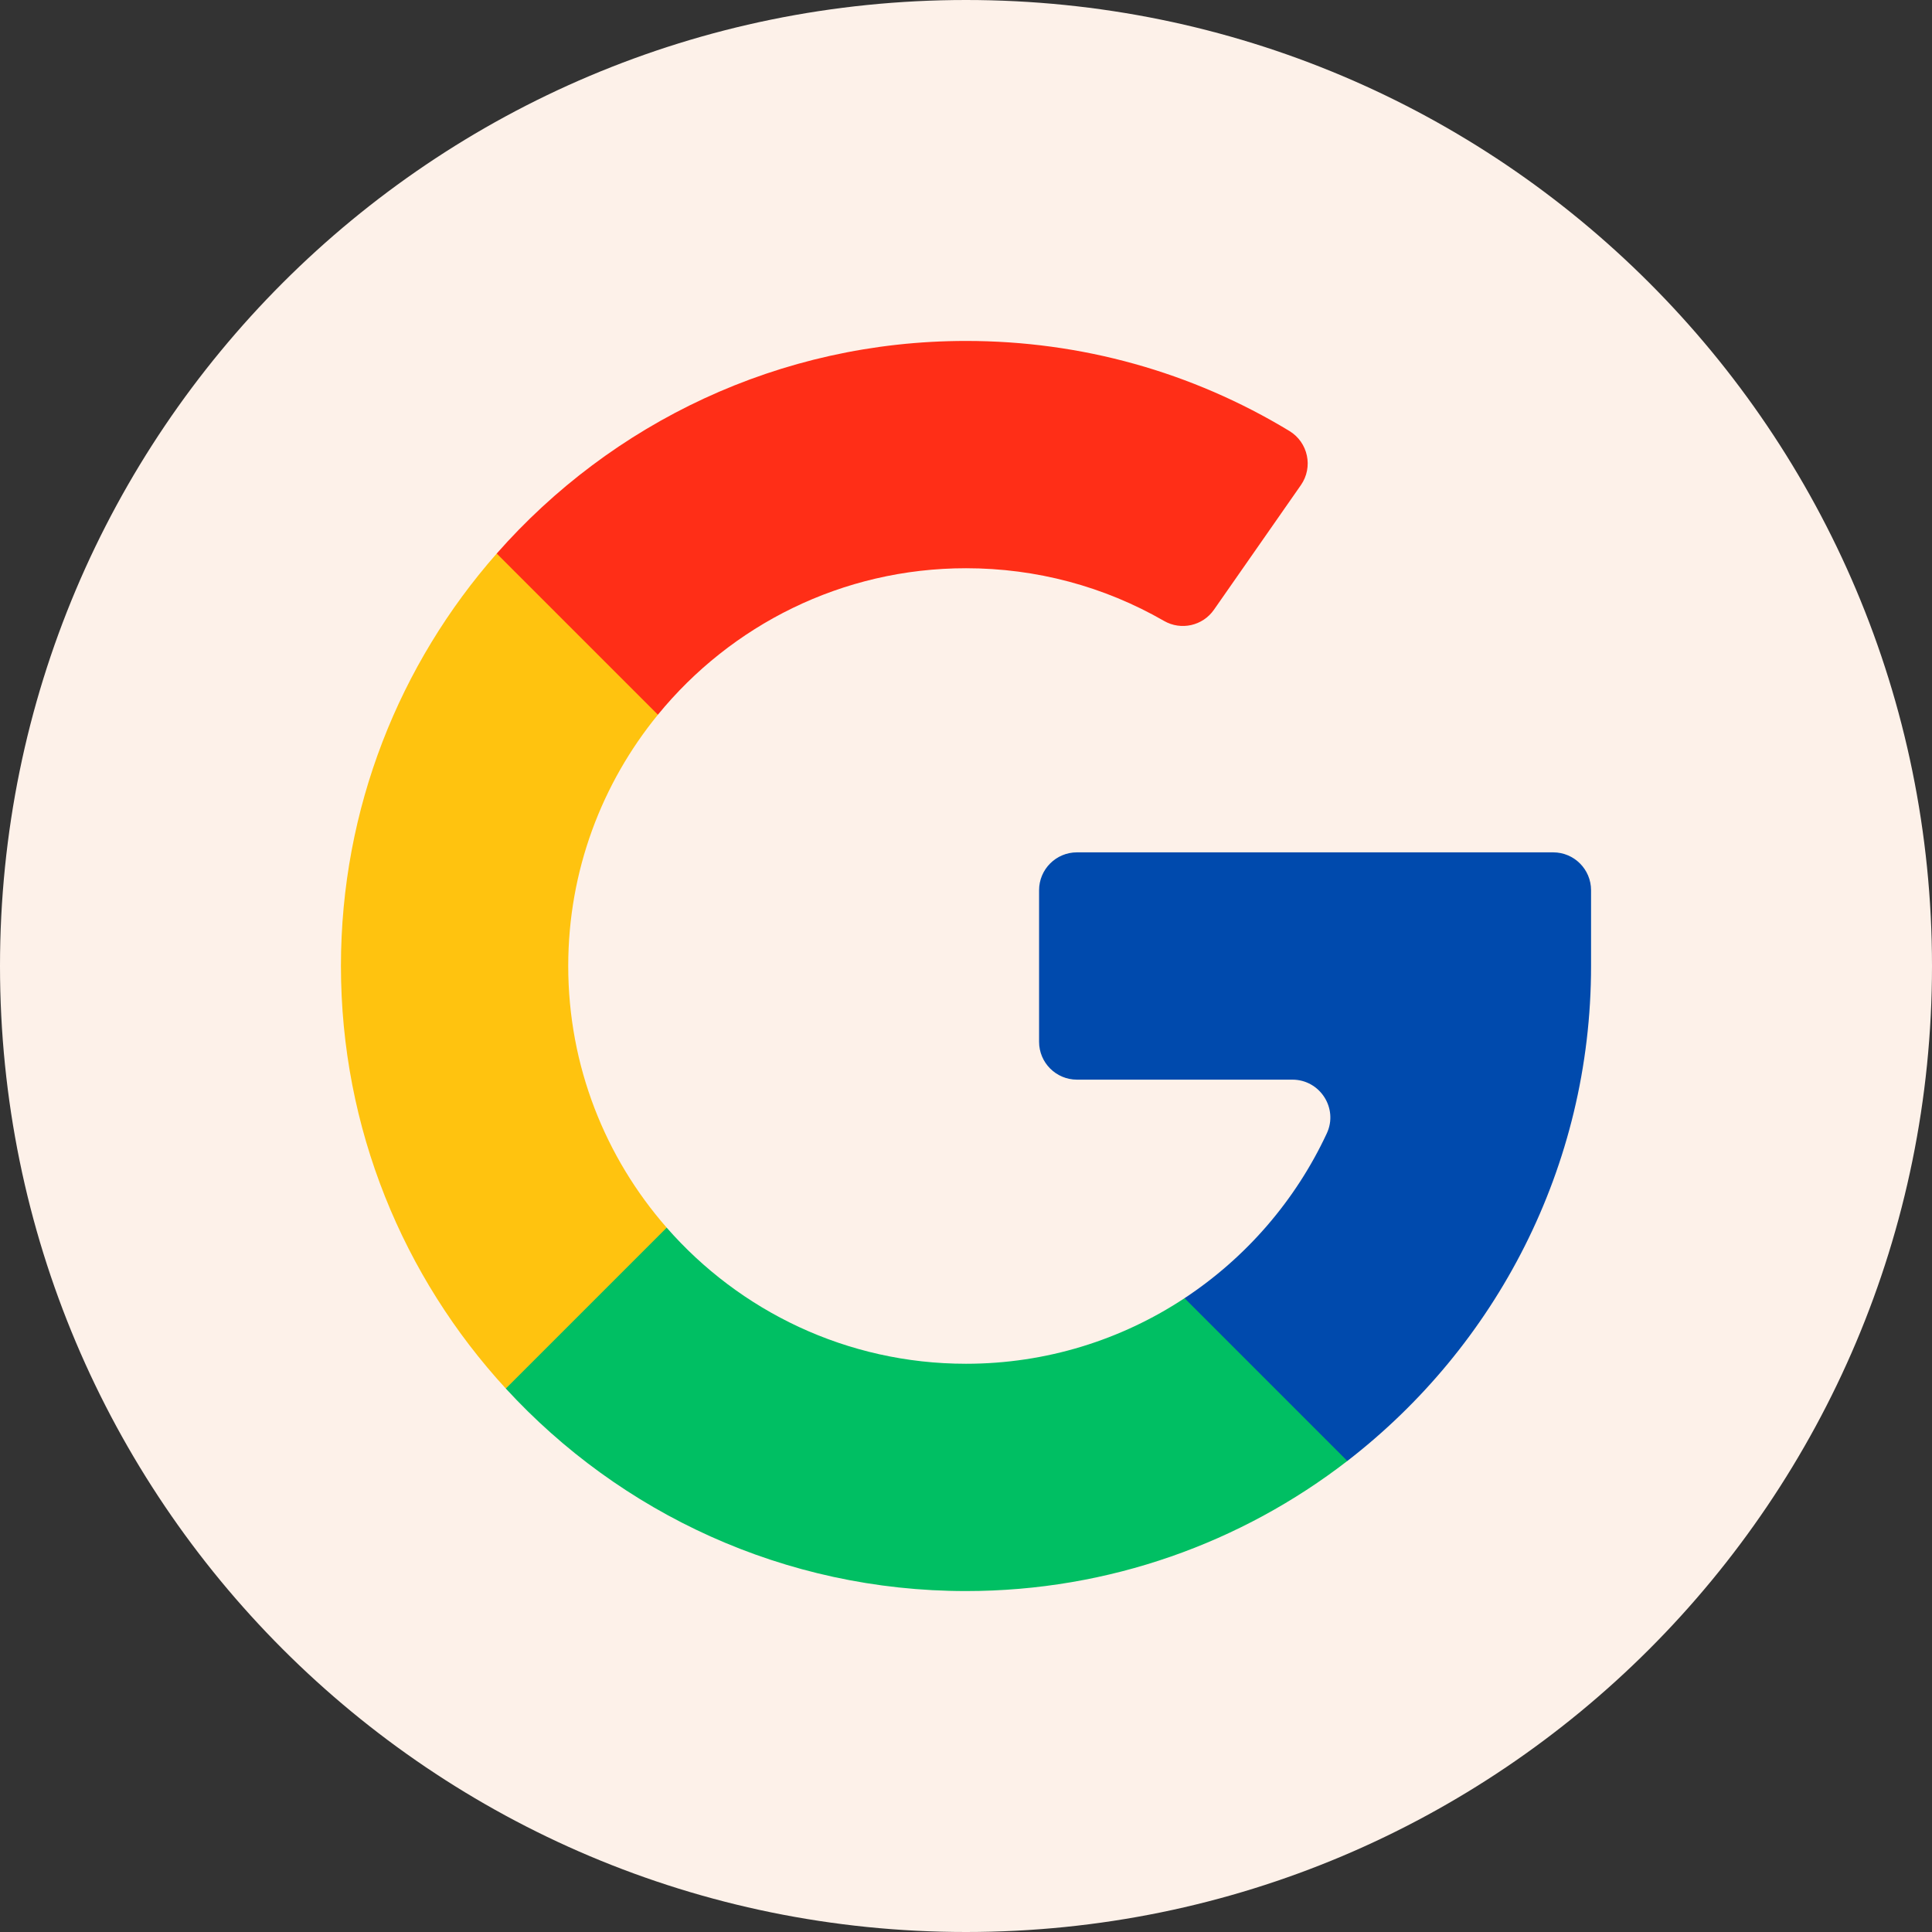
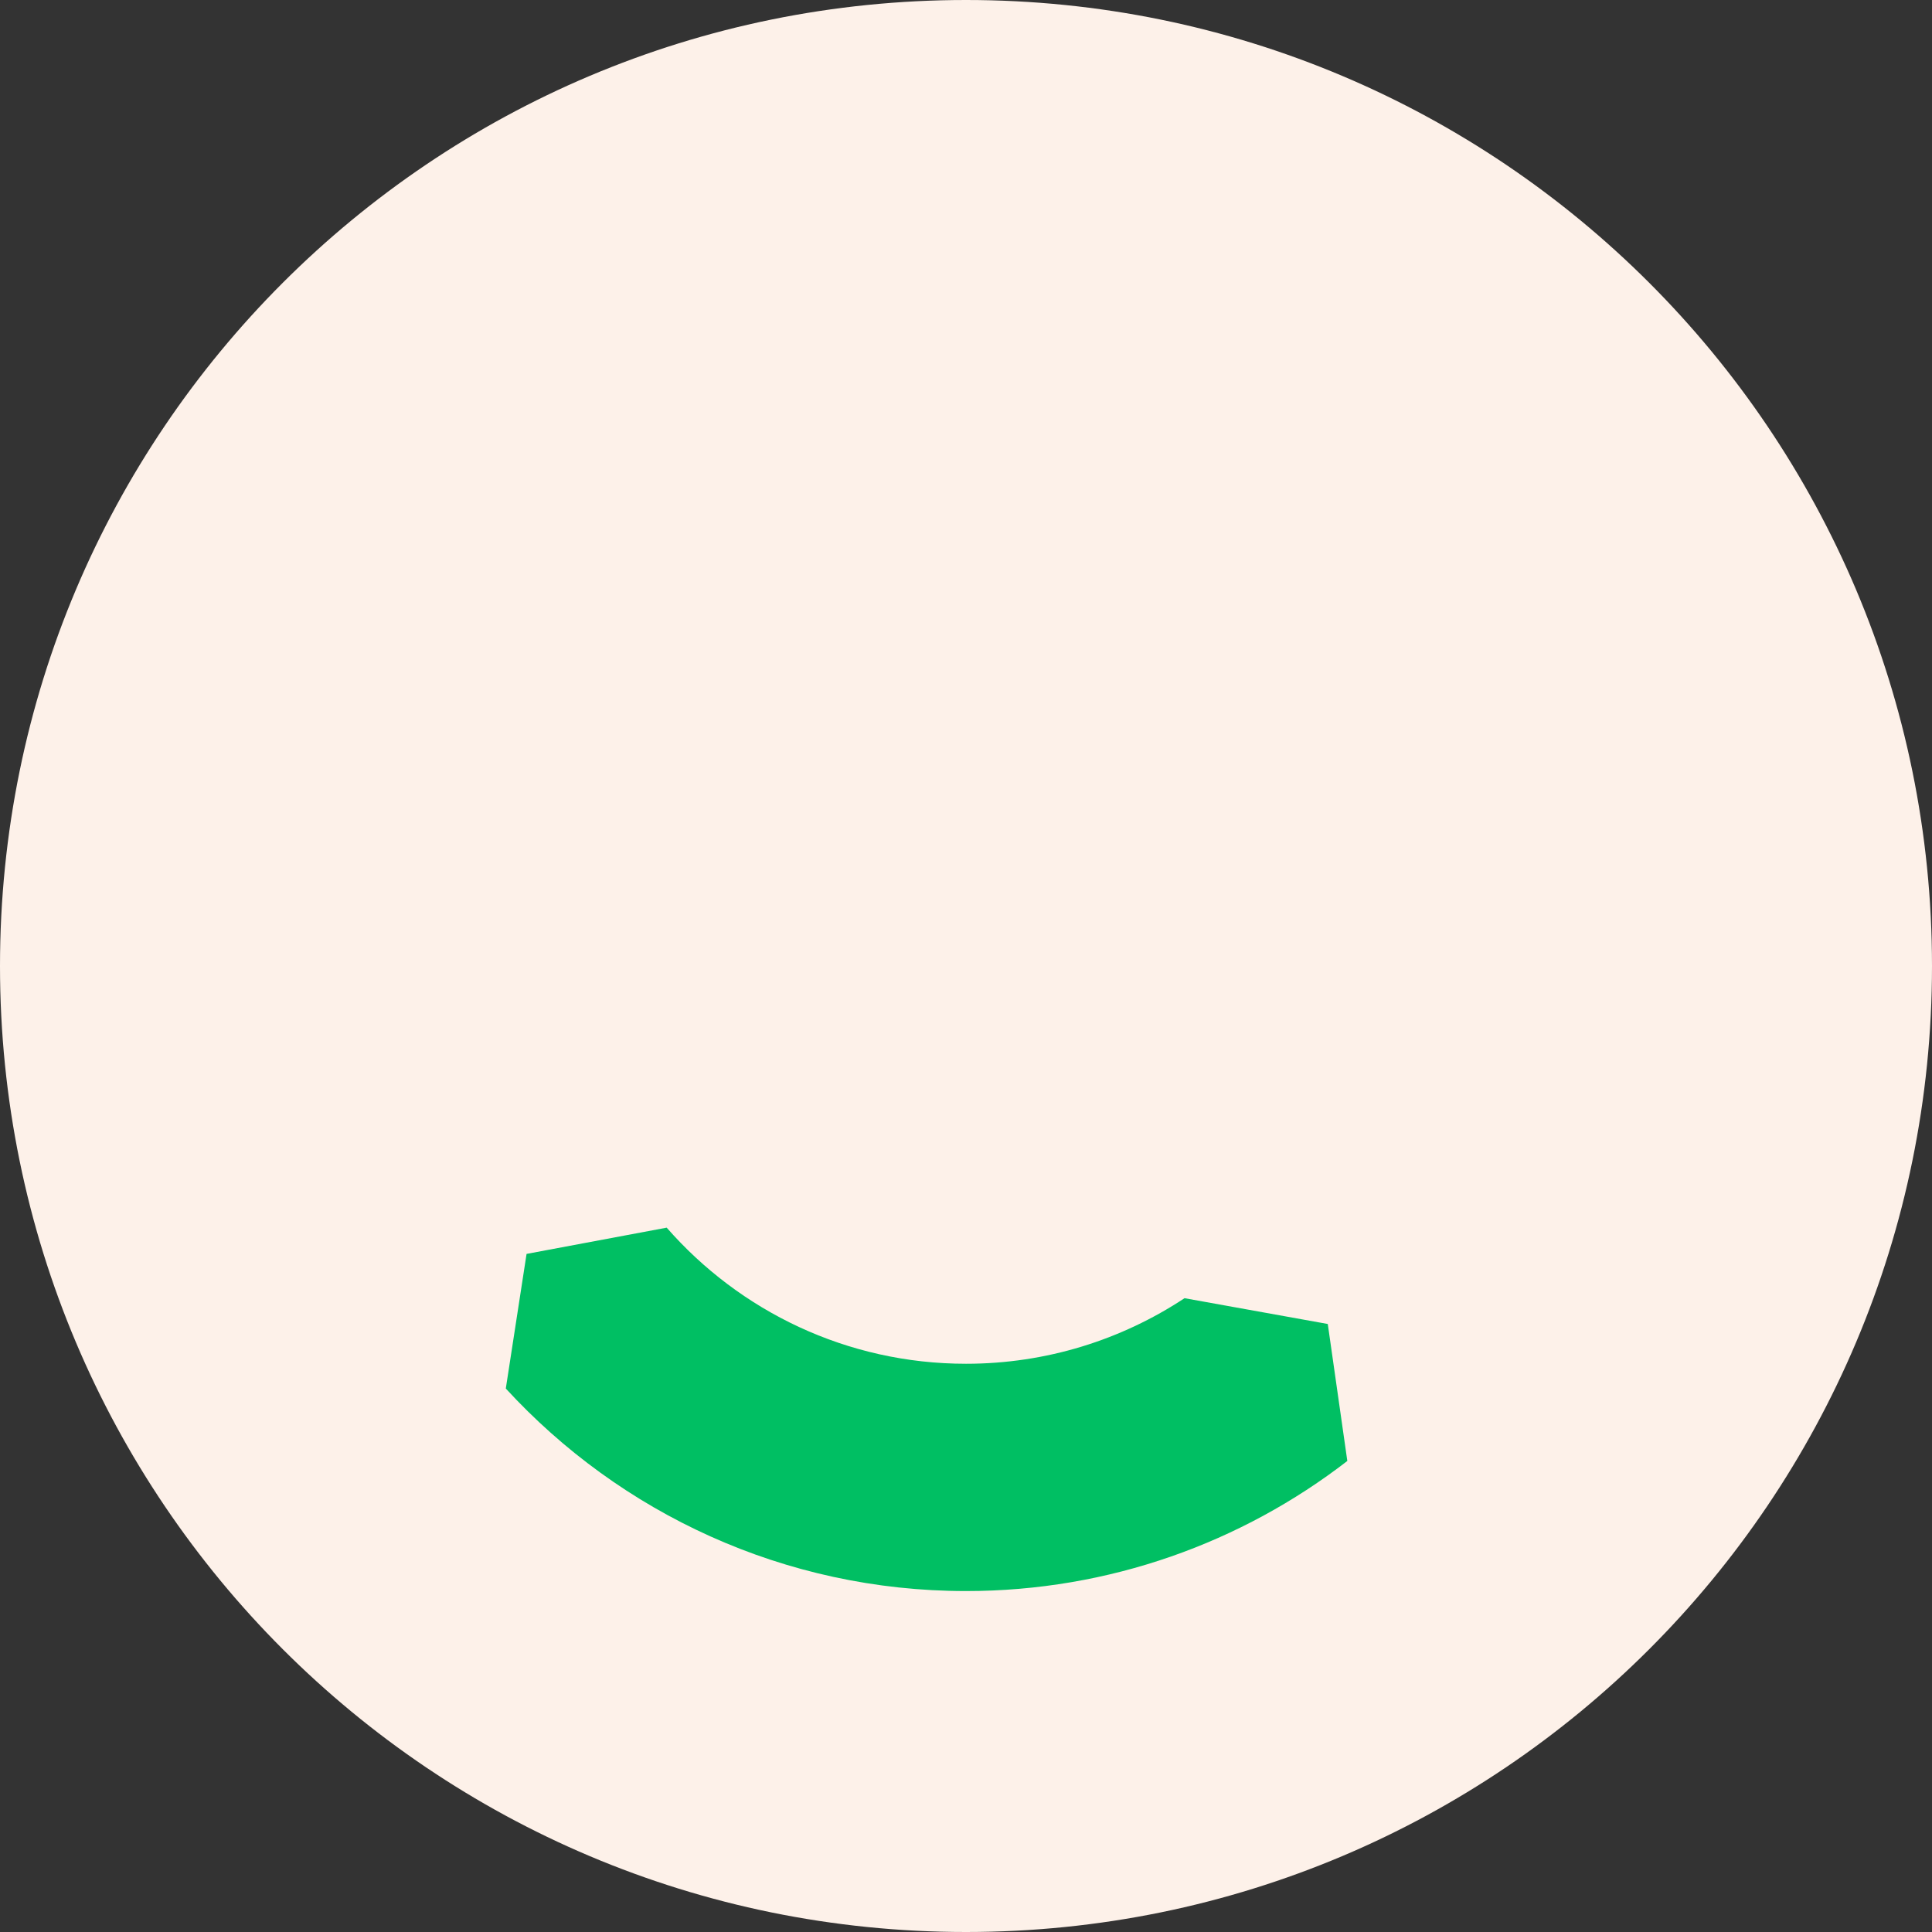
<svg xmlns="http://www.w3.org/2000/svg" fill="#000000" height="510" preserveAspectRatio="xMidYMid meet" version="1" viewBox="1.0 1.0 510.0 510.0" width="510" zoomAndPan="magnify">
  <rect x="1.0" y="1.0" width="510.0" height="510.0" fill="#333333" stroke="none" />
  <g>
    <g>
      <g id="change1_1">
        <path d="M256,511C115.07,511,1,396.951,1,256C1,115.069,115.05,1,256,1c140.931,0,255,114.05,255,255 C511,396.932,396.951,511,256,511z" fill="#fdf1e9" />
      </g>
      <g id="change2_1">
        <path d="M313.69,343.69l37.81,6.81l5.16,36.16C328.79,408.18,293.86,421,256,421 c-48.01,0-91.31-20.62-121.48-53.46L140,332l36.99-6.93C196.24,347.08,224.52,361,256,361C277.29,361,297.12,354.63,313.69,343.69 z" fill="#00bf63" />
      </g>
      <g id="change3_1">
-         <path d="M411,226c5.523,0,10,4.477,10,10v20c0,53.12-25.23,100.46-64.34,130.66l-42.97-42.97 c16.209-10.694,29.29-25.764,37.555-43.516c3.076-6.607-1.806-14.174-9.095-14.174h-56.86c-5.523,0-10-4.477-10-10v-40 c0-5.523,4.477-10,10-10H411z" fill="#004aad" />
-       </g>
+         </g>
      <g id="change4_1">
-         <path d="M176.99,325.07l-42.47,42.47C107.51,338.15,91,298.97,91,256c0-41.68,15.53-79.81,41.12-108.88 l31.88,7.547l10.67,35.003C159.88,207.76,151,230.86,151,256C151,282.42,160.81,306.6,176.99,325.07z" fill="#ffc30f" />
-       </g>
+         </g>
      <g id="change5_1">
-         <path d="M344.401,129.06l-22.953,32.902c-2.963,4.247-8.68,5.533-13.168,2.949 C292.429,155.784,274.531,151,256,151c-32.76,0-62.07,15.08-81.33,38.67l-42.55-42.55C162.39,112.73,206.7,91,256,91 c30.359,0,59.654,8.185,85.366,23.768C346.313,117.767,347.711,124.316,344.401,129.06z" fill="#ff2e17" />
-       </g>
+         </g>
    </g>
  </g>
</svg>